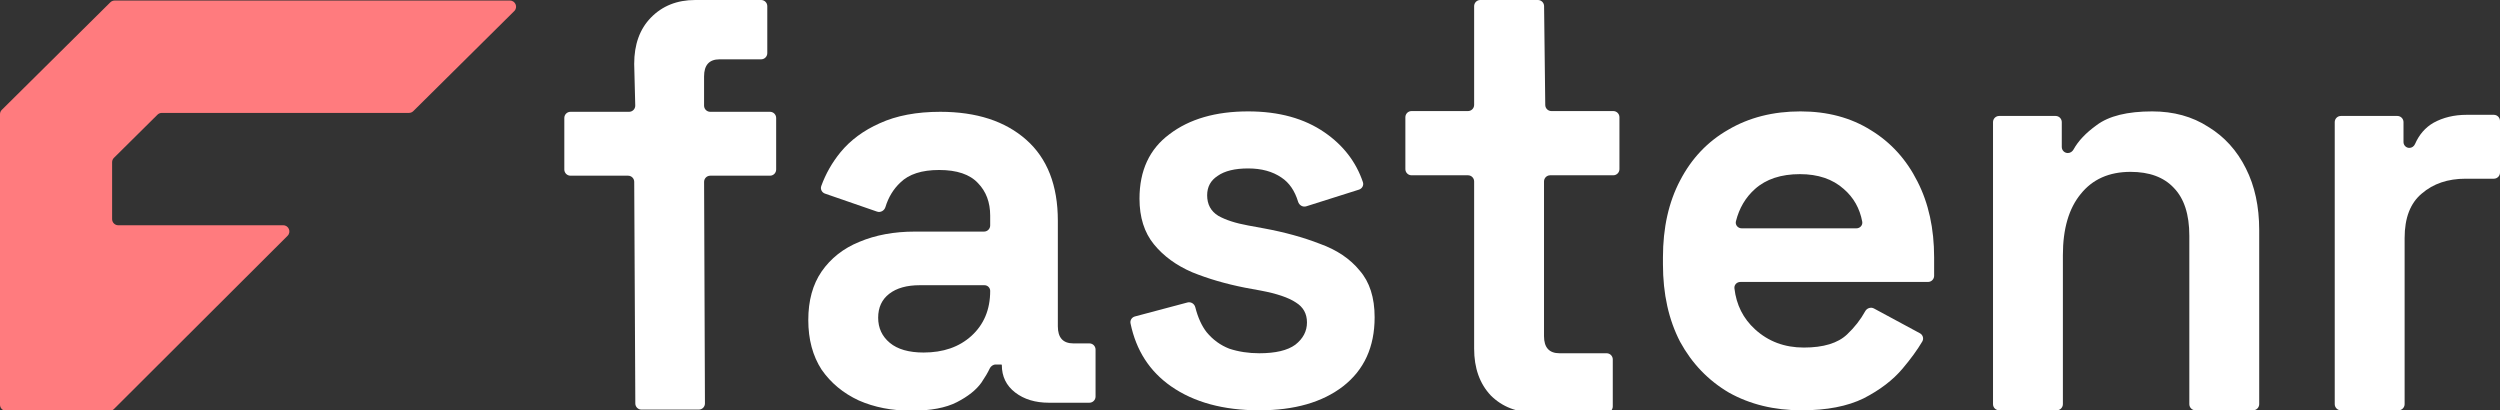
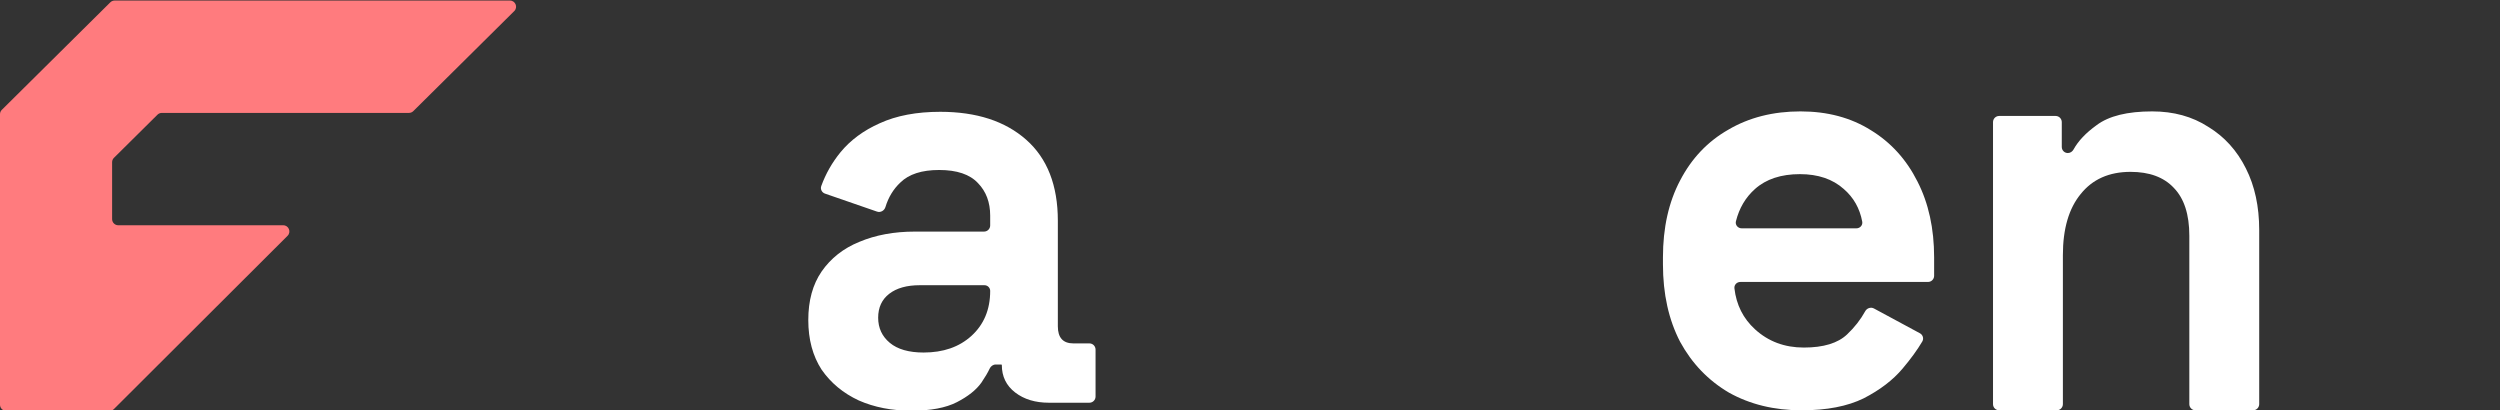
<svg xmlns="http://www.w3.org/2000/svg" width="2029" height="333" viewBox="0 0 2029 333" fill="none">
  <rect x="0" y="0" width="2029" height="333" fill="#333333" stroke="none" />
  <g clip-path="url(#clip0_1_66)">
    <path d="M335.437 90.189C334.501 91.117 333.236 91.637 331.918 91.637H131.32C130.002 91.637 128.737 92.158 127.801 93.086L92.471 128.095C91.523 129.034 90.99 130.313 90.99 131.647V177.828C90.99 180.59 93.229 182.828 95.99 182.828H229.861C234.318 182.828 236.548 188.219 233.392 191.368L92.454 331.986C91.517 332.921 90.247 333.447 88.923 333.447H5C2.239 333.447 0 331.208 0 328.447V92.697C0 91.363 0.533 90.085 1.481 89.145L89.529 1.895C90.465 0.967 91.73 0.447 93.048 0.447H413.851C418.316 0.447 420.542 5.855 417.37 8.998L335.437 90.189Z" fill="#FF7B7E" />
-     <path d="M520.627 332.445C517.875 332.445 515.641 330.221 515.627 327.469L514.736 147.567C514.722 144.815 512.487 142.592 509.736 142.592H463C460.239 142.592 458 140.353 458 137.592V95.74C458 92.979 460.239 90.74 463 90.74H510.571C513.382 90.74 515.641 88.424 515.57 85.613L514.711 51.852C514.711 36.111 519.212 23.611 528.214 14.352C537.515 4.784 549.518 0 564.221 0H617.732C620.493 0 622.732 2.239 622.732 5V43.148C622.732 45.909 620.493 48.148 617.732 48.148H584.024C575.623 48.148 571.422 52.778 571.422 62.037V85.74C571.422 88.502 573.66 90.74 576.422 90.74H624.933C627.695 90.74 629.933 92.979 629.933 95.74V137.592C629.933 140.353 627.695 142.592 624.933 142.592H576.441C573.672 142.592 571.431 144.842 571.441 147.611L572.132 327.425C572.143 330.194 569.901 332.445 567.132 332.445H520.627Z" fill="white" />
    <path d="M739.723 333.332C723.82 333.332 709.567 330.554 696.964 324.999C684.362 319.134 674.31 310.801 666.809 299.999C659.607 288.888 656.007 275.462 656.007 259.721C656.007 243.98 659.607 230.863 666.809 220.369C674.31 209.567 684.512 201.542 697.415 196.295C710.617 190.74 725.62 187.962 742.423 187.962H798.635C801.396 187.962 803.635 185.724 803.635 182.962V174.999C803.635 164.197 800.334 155.401 793.733 148.61C787.132 141.512 776.63 137.962 762.227 137.962C748.124 137.962 737.622 141.357 730.721 148.148C725.081 153.444 721.044 160.081 718.611 168.057C717.727 170.954 714.669 172.729 711.805 171.738L669.571 157.133C667.025 156.252 665.621 153.509 666.54 150.977C670.147 141.04 675.338 131.918 682.112 123.611C690.213 113.734 700.865 105.864 714.068 100C727.57 93.827 743.923 90.74 763.127 90.74C792.533 90.74 815.787 98.302 832.891 113.425C849.994 128.549 858.546 150.462 858.546 179.166V264.814C858.546 274.073 862.746 278.702 871.148 278.702H884.152C886.913 278.702 889.152 280.941 889.152 283.702V321.85C889.152 324.612 886.913 326.85 884.152 326.85H851.344C840.242 326.85 831.09 324.073 823.889 318.517C816.688 312.962 813.087 305.554 813.087 296.295C813.087 296.039 812.88 295.832 812.624 295.832H808.135C805.989 295.832 804.103 297.225 803.202 299.173C801.734 302.35 799.477 306.174 796.434 310.647C792.233 316.511 785.632 321.758 776.63 326.387C767.628 331.017 755.326 333.332 739.723 333.332ZM749.625 286.11C765.528 286.11 778.43 281.635 788.332 272.684C798.534 263.425 803.635 251.233 803.635 236.11C803.635 233.553 801.562 231.48 799.005 231.48H746.474C735.972 231.48 727.72 233.795 721.719 238.425C715.718 243.054 712.717 249.536 712.717 257.869C712.717 266.203 715.868 272.993 722.169 278.24C728.47 283.486 737.622 286.11 749.625 286.11Z" fill="white" />
-     <path d="M1022.03 333C992.928 333 969.073 326.519 950.47 313.556C933.03 301.403 922.05 284.369 917.531 262.452C917.012 259.935 918.604 257.497 921.087 256.837L963.751 245.487C966.549 244.743 969.376 246.53 970.09 249.335C972.215 257.687 975.277 264.434 979.275 269.574C984.376 275.747 990.527 280.222 997.729 283C1005.23 285.469 1013.33 286.704 1022.03 286.704C1035.24 286.704 1044.99 284.389 1051.29 279.76C1057.59 274.821 1060.74 268.803 1060.74 261.704C1060.74 254.605 1057.74 249.204 1051.74 245.5C1045.74 241.488 1036.14 238.247 1022.93 235.778L1010.33 233.463C994.728 230.377 980.475 226.21 967.573 220.963C954.67 215.408 944.318 207.846 936.517 198.278C928.715 188.711 924.815 176.365 924.815 161.242C924.815 138.402 932.916 120.964 949.119 108.927C965.323 96.581 986.627 90.409 1013.03 90.409C1037.94 90.409 1058.64 96.118 1075.14 107.538C1090.26 117.996 1100.59 131.43 1106.14 147.841C1107 150.388 1105.52 153.087 1102.96 153.898L1060.18 167.436C1057.35 168.332 1054.4 166.568 1053.54 163.728C1050.83 154.796 1046.33 148.258 1040.04 144.112C1032.84 139.174 1023.83 136.705 1013.03 136.705C1002.23 136.705 993.978 138.711 988.277 142.723C982.576 146.427 979.725 151.674 979.725 158.464C979.725 165.871 982.726 171.427 988.727 175.13C994.728 178.525 1002.83 181.149 1013.03 183.001L1025.63 185.316C1042.44 188.402 1057.59 192.569 1071.09 197.815C1084.9 202.754 1095.7 210.007 1103.5 219.575C1111.6 228.834 1115.65 241.488 1115.65 257.537C1115.65 281.611 1107.1 300.284 1090 313.556C1073.19 326.519 1050.54 333 1022.03 333Z" fill="white" />
-     <path d="M1245.92 334.852C1231.22 334.852 1219.22 330.222 1209.92 320.963C1200.91 311.395 1196.41 298.741 1196.41 283V147.26C1196.41 144.499 1194.17 142.26 1191.41 142.26H1145.6C1142.84 142.26 1140.6 140.022 1140.6 137.26V95.143C1140.6 92.381 1142.84 90.143 1145.6 90.143H1191.41C1194.17 90.143 1196.41 87.904 1196.41 85.143V5C1196.41 2.239 1198.65 0 1201.41 0H1248.18C1250.92 0 1253.15 2.203 1253.18 4.941L1254.13 85.201C1254.16 87.94 1256.39 90.143 1259.13 90.143H1309.34C1312.1 90.143 1314.34 92.381 1314.34 95.143V137.26C1314.34 140.022 1312.1 142.26 1309.34 142.26H1258.12C1255.36 142.26 1253.12 144.499 1253.12 147.26V272.815C1253.12 282.074 1257.33 286.704 1265.73 286.704H1303.93C1306.7 286.704 1308.93 288.943 1308.93 291.704V329.852C1308.93 332.613 1306.72 334.852 1303.95 334.852C1291.24 334.852 1257.73 334.852 1245.92 334.852Z" fill="white" />
    <path d="M1462.17 333C1439.97 333 1420.32 328.216 1403.21 318.648C1386.41 308.772 1373.21 295.037 1363.6 277.445C1354.3 259.544 1349.65 238.556 1349.65 214.482V208.927C1349.65 184.853 1354.3 164.019 1363.6 146.427C1372.91 128.526 1385.96 114.791 1402.76 105.223C1419.57 95.347 1439.07 90.409 1461.27 90.409C1483.18 90.409 1502.23 95.501 1518.43 105.686C1534.64 115.563 1547.24 129.452 1556.24 147.353C1565.24 164.945 1569.74 185.47 1569.74 208.927V223.834C1569.74 226.595 1567.51 228.834 1564.74 228.834H1412.46C1409.62 228.834 1407.33 231.196 1407.66 234.014C1409.2 247.408 1414.77 258.49 1424.37 267.26C1435.17 277.136 1448.37 282.074 1463.97 282.074C1479.88 282.074 1491.58 278.525 1499.08 271.426C1505.17 265.664 1510.07 259.394 1513.79 252.615C1515.18 250.072 1518.35 248.986 1520.91 250.362L1558.2 270.471C1560.61 271.77 1561.53 274.77 1560.14 277.129C1556.11 283.963 1550.76 291.322 1544.09 299.204C1536.29 308.463 1525.79 316.488 1512.58 323.278C1499.38 329.759 1482.58 333 1462.17 333ZM1408.88 179.58C1408.13 182.561 1410.49 185.316 1413.57 185.316H1506.66C1509.6 185.316 1511.93 182.784 1511.39 179.894C1509.38 169.113 1504.38 160.272 1496.38 153.371C1487.38 145.347 1475.53 141.334 1460.82 141.334C1445.52 141.334 1433.37 145.347 1424.37 153.371C1416.7 160.205 1411.54 168.941 1408.88 179.58Z" fill="white" />
    <path d="M1622.53 333C1619.76 333 1617.53 330.761 1617.53 328V99.112C1617.53 96.351 1619.76 94.112 1622.53 94.112H1668.34C1671.1 94.112 1673.34 96.351 1673.34 99.112V119.287C1673.34 122.003 1675.54 124.205 1678.25 124.205C1680.19 124.205 1681.93 123.055 1682.86 121.357C1686.69 114.385 1692.97 107.773 1701.69 101.52C1711.59 94.112 1726.6 90.409 1746.7 90.409C1764.1 90.409 1779.26 94.575 1792.16 102.908C1805.36 110.933 1815.56 122.198 1822.77 136.705C1829.97 150.902 1833.57 167.569 1833.57 186.704V328C1833.57 330.761 1831.33 333 1828.57 333H1781.86C1779.09 333 1776.86 330.761 1776.86 328V191.334C1776.86 174.05 1772.66 161.087 1764.25 152.445C1756.15 143.803 1744.45 139.482 1729.15 139.482C1711.74 139.482 1698.24 145.501 1688.64 157.538C1679.04 169.266 1674.24 185.778 1674.24 207.075V328C1674.24 330.761 1672 333 1669.24 333H1622.53Z" fill="white" />
-     <path d="M1899.87 333C1897.11 333 1894.87 330.761 1894.87 328V99.112C1894.87 96.351 1897.11 94.112 1899.87 94.112H1945.68C1948.45 94.112 1950.68 96.351 1950.68 99.112V115.287C1950.68 117.911 1952.81 120.038 1955.44 120.038C1957.44 120.038 1959.21 118.763 1960.02 116.922C1963.37 109.24 1968.36 103.488 1974.99 99.668C1982.79 95.347 1991.79 93.186 2001.99 93.186H2024C2026.76 93.186 2029 95.425 2029 98.186V140.038C2029 142.799 2026.76 145.038 2024 145.038H2001.09C1986.69 145.038 1974.84 149.05 1965.54 157.075C1956.24 164.791 1951.59 176.828 1951.59 193.186V328C1951.59 330.761 1949.35 333 1946.59 333H1899.87Z" fill="white" />
  </g>
  <defs>
    <clipPath id="clip0_1_66">
      <rect width="2029" height="333" fill="white" />
    </clipPath>
  </defs>
</svg>